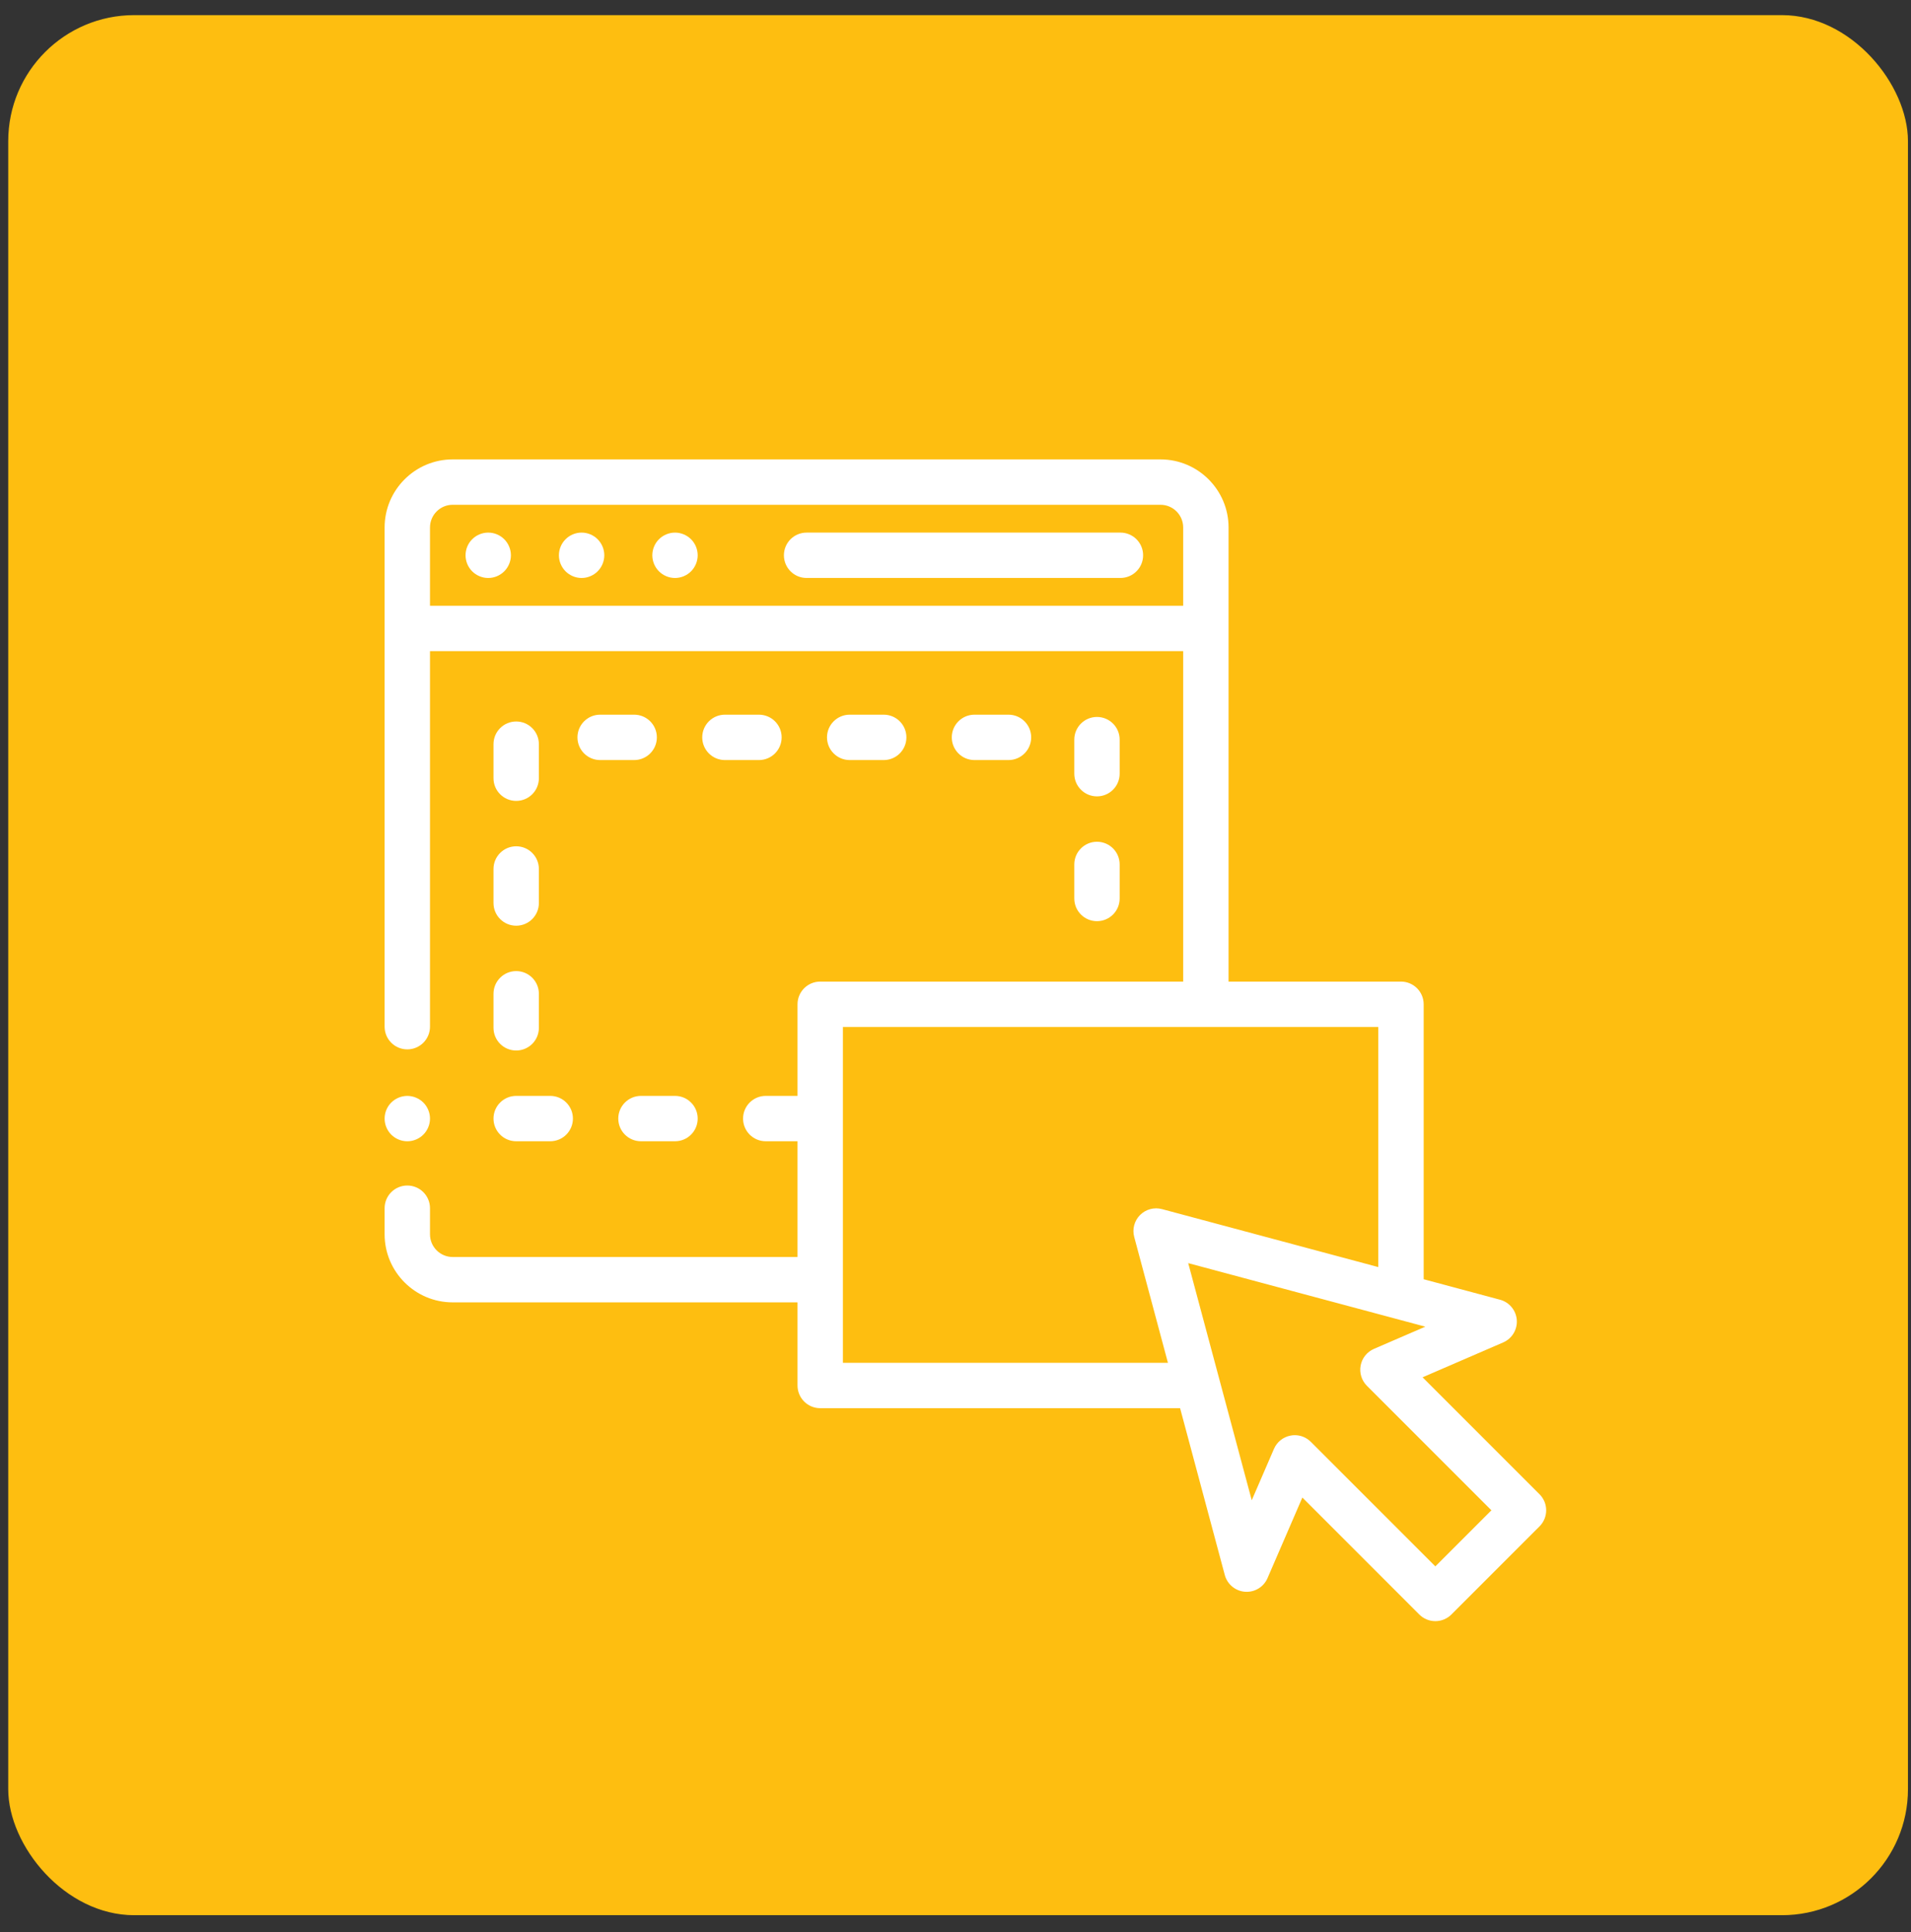
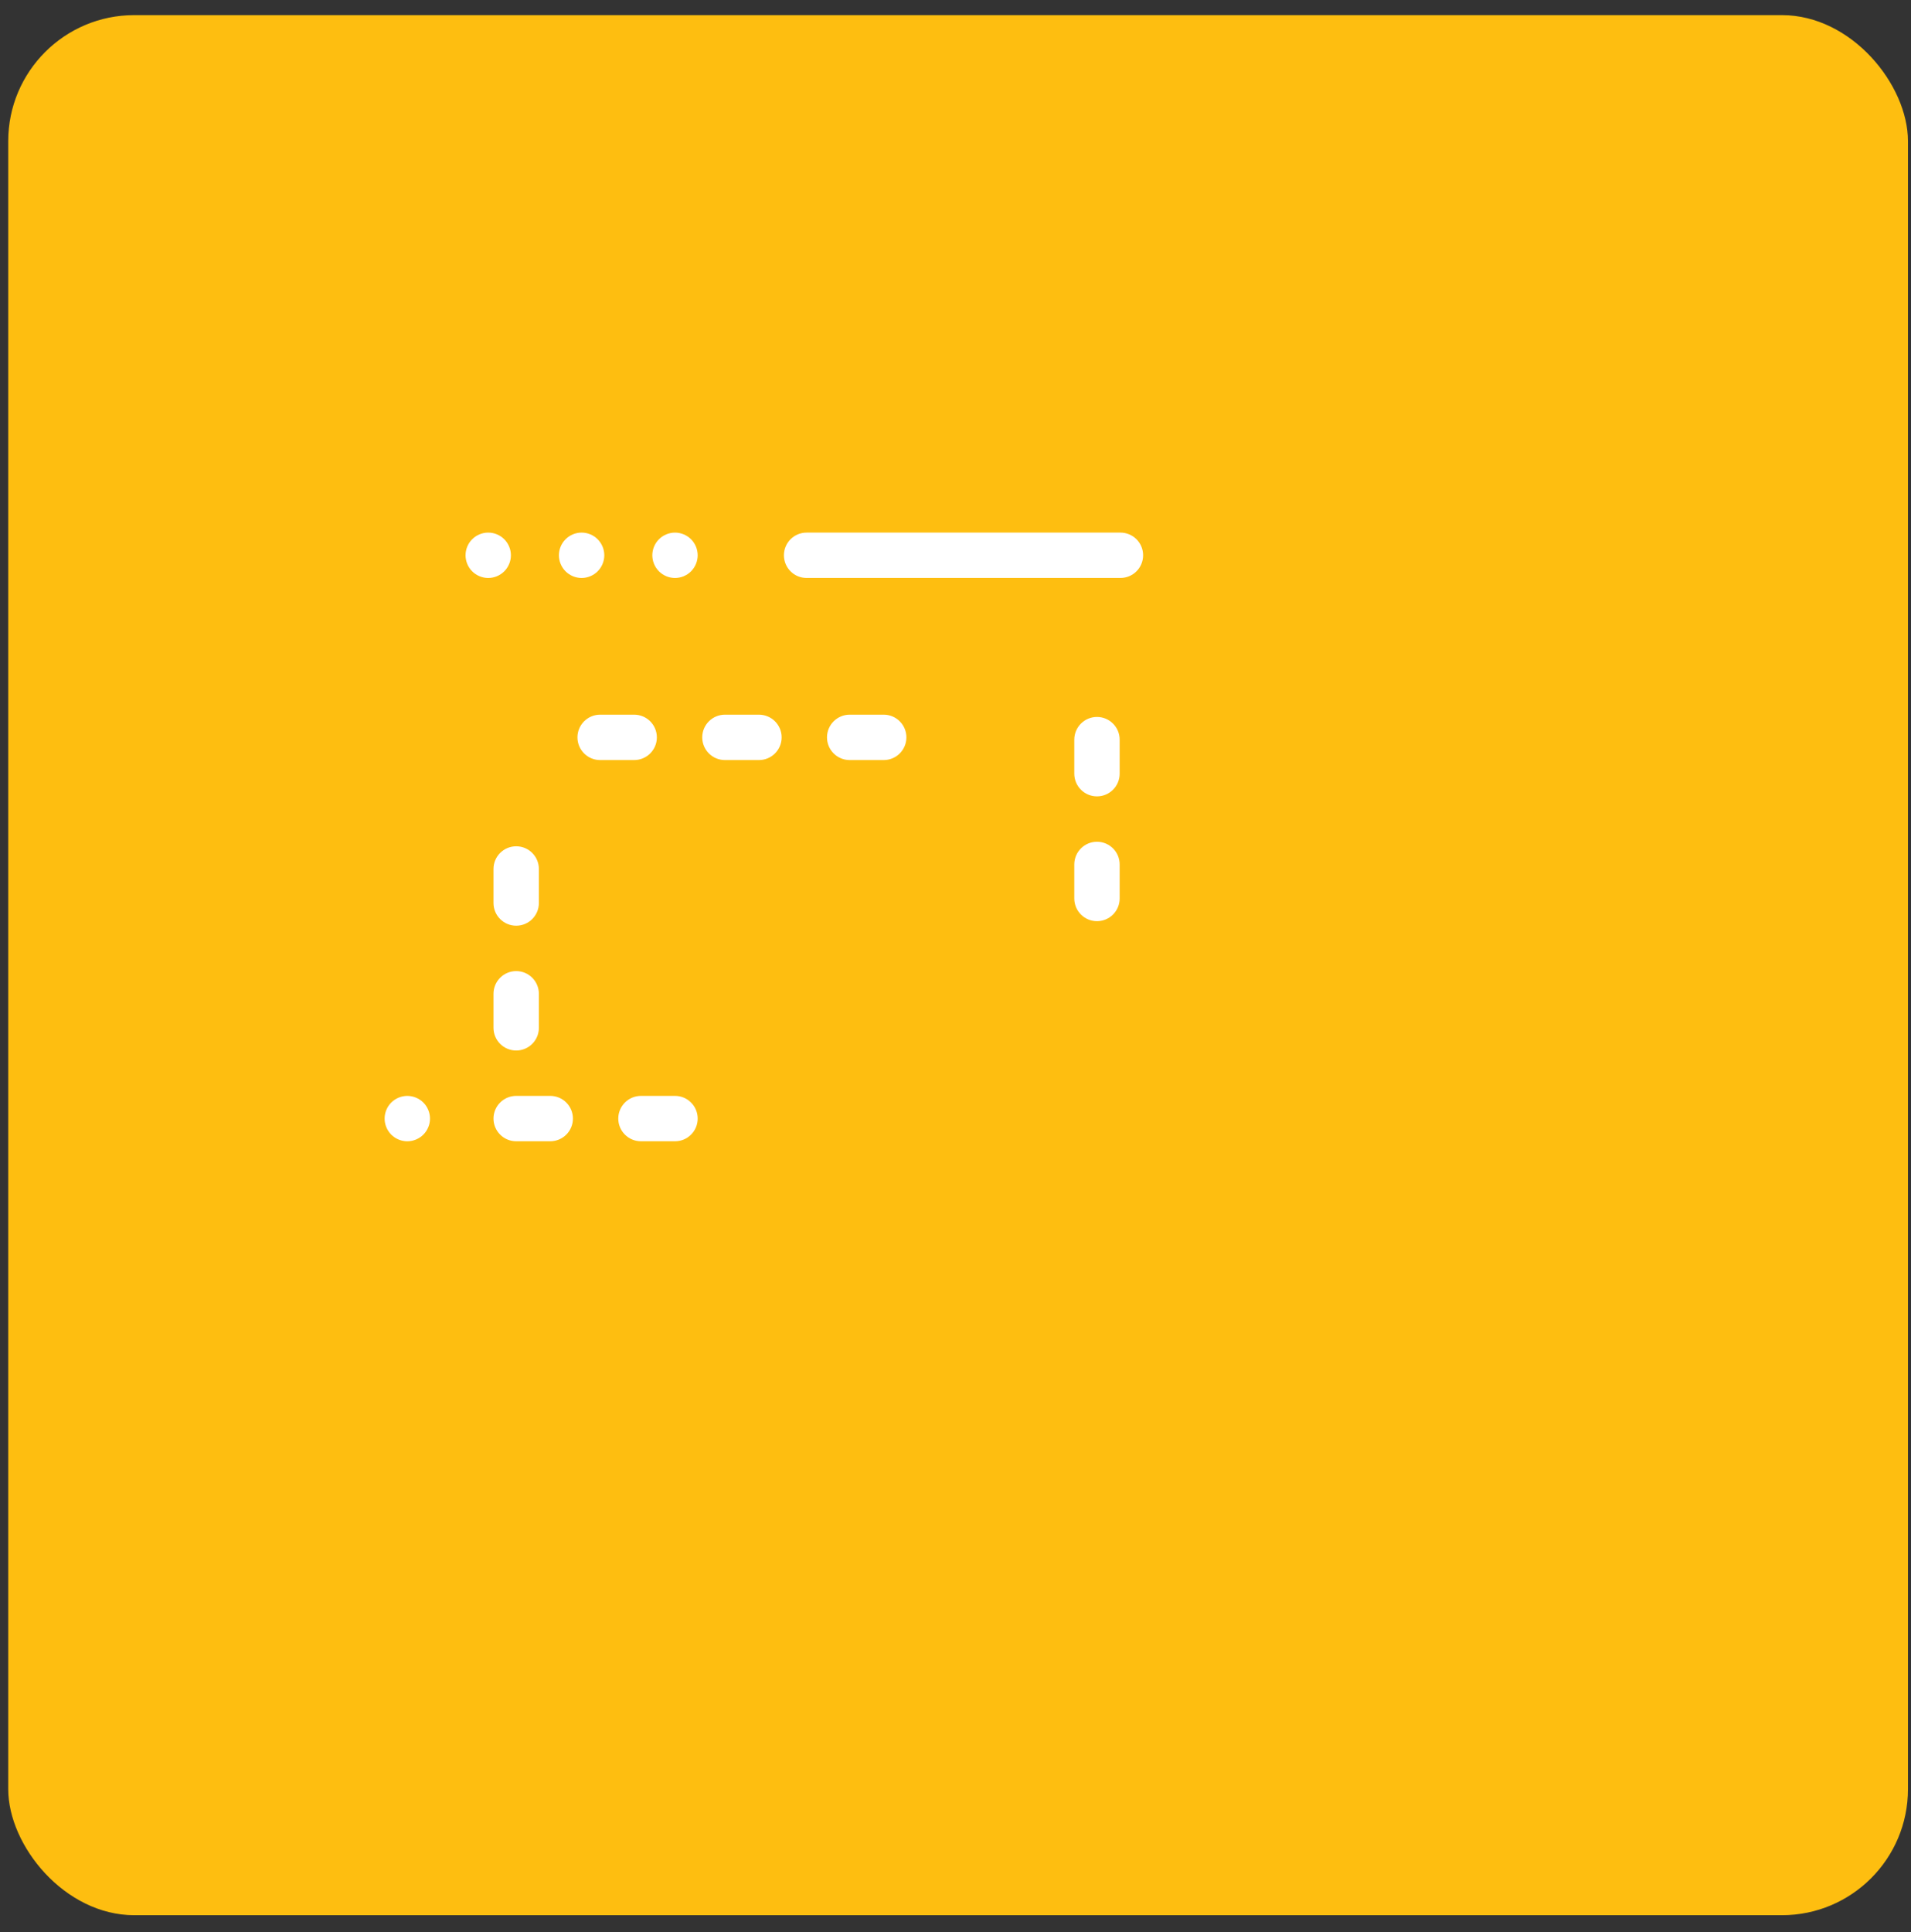
<svg xmlns="http://www.w3.org/2000/svg" width="91" height="92" viewBox="0 0 91 92" fill="none">
  <rect x="0" y="0" width="91" height="92" fill="#333333" stroke="none" />
  <rect x="0.392" y="0.72" width="90.463" height="90.463" rx="6" fill="#FEBE10" />
  <path d="M23.5 48.934C23.5 49.531 23.984 50.015 24.581 50.015C25.177 50.015 25.661 49.531 25.661 48.934V47.314C25.661 46.718 25.177 46.234 24.581 46.234C23.984 46.234 23.5 46.718 23.5 47.314V48.934Z" fill="white" />
-   <path d="M24.581 38.131C25.177 38.131 25.661 37.648 25.661 37.051V35.431C25.661 34.834 25.177 34.35 24.581 34.35C23.984 34.35 23.5 34.834 23.5 35.431V37.051C23.5 37.648 23.984 38.131 24.581 38.131Z" fill="white" />
  <path d="M23.5 42.993C23.5 43.59 23.984 44.073 24.581 44.073C25.177 44.073 25.661 43.59 25.661 42.993V41.372C25.661 40.776 25.177 40.292 24.581 40.292C23.984 40.292 23.5 40.776 23.5 41.372V42.993Z" fill="white" />
  <path d="M24.581 54.336H26.201C26.798 54.336 27.282 53.853 27.282 53.256C27.282 52.659 26.798 52.175 26.201 52.175H24.581C23.984 52.175 23.5 52.659 23.5 53.256C23.5 53.853 23.984 54.336 24.581 54.336Z" fill="white" />
  <path d="M52.237 37.915C52.834 37.915 53.317 37.432 53.317 36.835V35.214C53.317 34.618 52.834 34.134 52.237 34.134C51.64 34.134 51.157 34.618 51.157 35.214V36.835C51.157 37.432 51.64 37.915 52.237 37.915Z" fill="white" />
-   <path d="M48.024 36.187C48.62 36.187 49.104 35.703 49.104 35.106C49.104 34.51 48.62 34.026 48.024 34.026H46.403C45.806 34.026 45.323 34.51 45.323 35.106C45.323 35.703 45.806 36.187 46.403 36.187H48.024Z" fill="white" />
  <path d="M30.198 34.026H28.578C27.981 34.026 27.498 34.51 27.498 35.106C27.498 35.703 27.981 36.187 28.578 36.187H30.198C30.795 36.187 31.279 35.703 31.279 35.106C31.279 34.51 30.795 34.026 30.198 34.026Z" fill="white" />
  <path d="M42.082 36.187C42.679 36.187 43.162 35.703 43.162 35.106C43.162 34.51 42.679 34.026 42.082 34.026H40.462C39.865 34.026 39.381 34.51 39.381 35.106C39.381 35.703 39.865 36.187 40.462 36.187H42.082Z" fill="white" />
  <path d="M51.157 42.777C51.157 43.374 51.64 43.857 52.237 43.857C52.834 43.857 53.317 43.374 53.317 42.777V41.156C53.317 40.56 52.834 40.076 52.237 40.076C51.64 40.076 51.157 40.56 51.157 41.156V42.777Z" fill="white" />
  <path d="M36.14 36.187C36.737 36.187 37.221 35.703 37.221 35.106C37.221 34.51 36.737 34.026 36.14 34.026H34.52C33.923 34.026 33.44 34.51 33.44 35.106C33.44 35.703 33.923 36.187 34.52 36.187H36.14Z" fill="white" />
  <path d="M29.442 53.256C29.442 53.853 29.926 54.336 30.523 54.336H32.143C32.74 54.336 33.223 53.853 33.223 53.256C33.223 52.659 32.74 52.175 32.143 52.175H30.523C29.926 52.175 29.442 52.659 29.442 53.256Z" fill="white" />
  <path d="M53.353 25.357H38.409C37.812 25.357 37.329 25.84 37.329 26.437C37.329 27.034 37.812 27.517 38.409 27.517H53.353C53.95 27.517 54.434 27.034 54.434 26.437C54.434 25.84 53.95 25.357 53.353 25.357Z" fill="white" />
  <path d="M27.695 25.357C27.411 25.357 27.133 25.471 26.932 25.674C26.73 25.874 26.615 26.152 26.615 26.438C26.615 26.721 26.73 27 26.932 27.201C27.133 27.402 27.411 27.518 27.695 27.518C27.98 27.518 28.258 27.402 28.459 27.201C28.66 27 28.776 26.721 28.776 26.438C28.776 26.152 28.66 25.874 28.459 25.674C28.258 25.471 27.98 25.357 27.695 25.357Z" fill="white" />
  <path d="M23.249 25.357C22.964 25.357 22.686 25.471 22.485 25.674C22.283 25.874 22.169 26.153 22.169 26.438C22.169 26.721 22.283 27 22.485 27.201C22.686 27.402 22.964 27.518 23.249 27.518C23.533 27.518 23.811 27.402 24.012 27.201C24.213 27 24.329 26.721 24.329 26.438C24.329 26.153 24.213 25.874 24.012 25.674C23.811 25.471 23.533 25.357 23.249 25.357Z" fill="white" />
  <path d="M32.143 25.357C31.859 25.357 31.58 25.473 31.379 25.674C31.178 25.874 31.063 26.152 31.063 26.438C31.063 26.721 31.178 27 31.379 27.201C31.58 27.402 31.859 27.518 32.143 27.518C32.427 27.518 32.706 27.402 32.907 27.201C33.108 27 33.223 26.721 33.223 26.438C33.223 26.152 33.108 25.874 32.907 25.674C32.706 25.473 32.427 25.357 32.143 25.357Z" fill="white" />
  <path d="M19.395 54.337C19.679 54.337 19.958 54.221 20.159 54.02C20.36 53.819 20.476 53.54 20.476 53.257C20.476 52.972 20.36 52.693 20.159 52.492C19.958 52.292 19.679 52.176 19.395 52.176C19.111 52.176 18.832 52.292 18.631 52.492C18.43 52.693 18.315 52.972 18.315 53.257C18.315 53.54 18.43 53.819 18.631 54.02C18.832 54.221 19.111 54.337 19.395 54.337Z" fill="white" />
-   <path d="M73.311 71.142L67.742 65.573L71.579 63.914C72.001 63.732 72.261 63.303 72.228 62.844C72.194 62.386 71.874 61.999 71.43 61.88L67.794 60.905V47.814C67.794 47.218 67.31 46.734 66.713 46.734H58.503V25.113C58.503 23.326 57.049 21.872 55.262 21.872H21.556C19.769 21.872 18.315 23.326 18.315 25.113V48.88C18.315 49.477 18.798 49.961 19.395 49.961C19.992 49.961 20.476 49.477 20.476 48.88V31.001H56.342V46.734H39.057C38.46 46.734 37.977 47.218 37.977 47.814V52.175H36.464C35.867 52.175 35.384 52.659 35.384 53.256C35.384 53.853 35.867 54.336 36.464 54.336H37.977V59.846H21.556C20.96 59.846 20.476 59.361 20.476 58.766V57.523C20.476 56.926 19.992 56.443 19.395 56.443C18.798 56.443 18.315 56.926 18.315 57.523V58.766C18.315 60.553 19.769 62.006 21.556 62.006H37.977V65.963C37.977 66.56 38.46 67.044 39.057 67.044H56.195L58.323 74.986C58.442 75.43 58.829 75.75 59.288 75.784C59.746 75.818 60.176 75.557 60.358 75.135L62.017 71.298L67.586 76.867C67.789 77.07 68.064 77.183 68.35 77.183C68.636 77.183 68.911 77.07 69.114 76.867L73.311 72.67C73.733 72.248 73.733 71.564 73.311 71.142ZM20.476 28.84V25.113C20.476 24.517 20.96 24.033 21.556 24.033H55.262C55.858 24.033 56.342 24.517 56.342 25.113V28.84H20.476ZM40.138 64.883V48.895H65.633V60.326L55.333 57.566C54.96 57.466 54.563 57.573 54.29 57.846C54.017 58.119 53.91 58.517 54.01 58.89L55.616 64.883H40.138ZM68.35 74.575L62.42 68.646C62.215 68.441 61.94 68.329 61.657 68.329C61.589 68.329 61.521 68.336 61.454 68.349C61.102 68.416 60.807 68.652 60.665 68.981L59.607 71.428L56.582 60.138L67.872 63.163L65.425 64.221C65.097 64.363 64.86 64.658 64.793 65.01C64.726 65.362 64.837 65.723 65.09 65.977L71.019 71.906L68.35 74.575Z" fill="white" />
</svg>